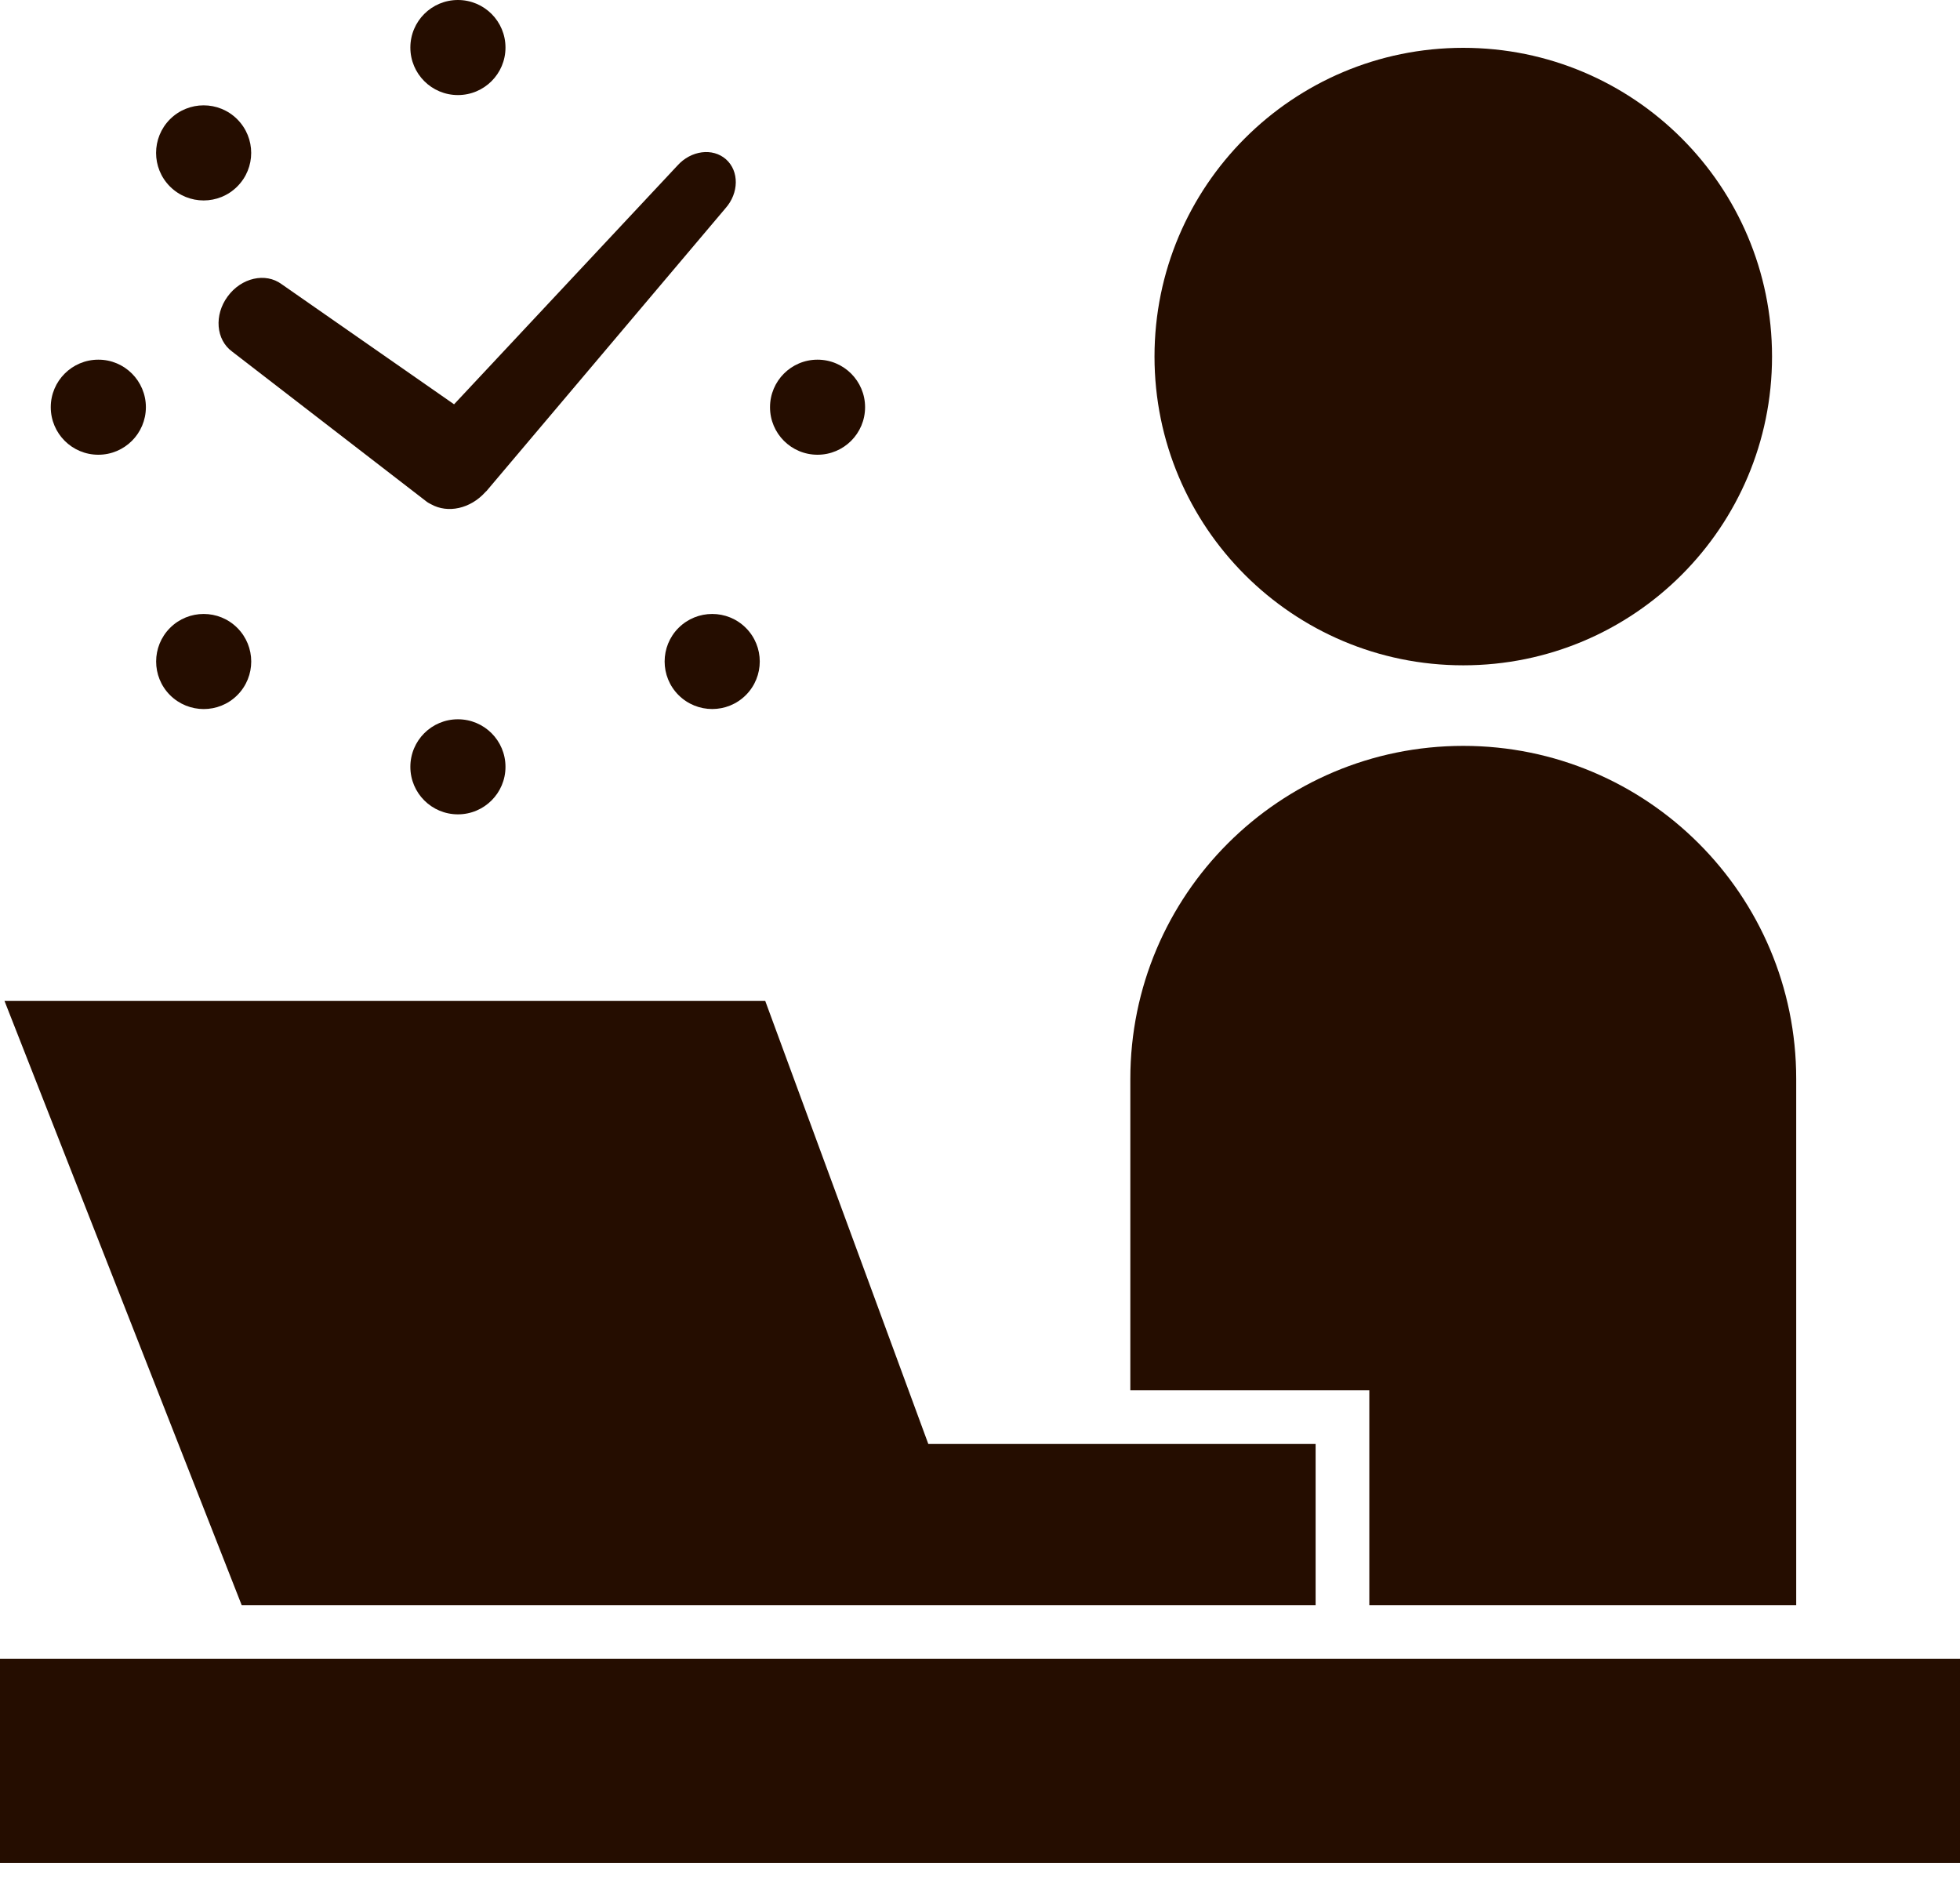
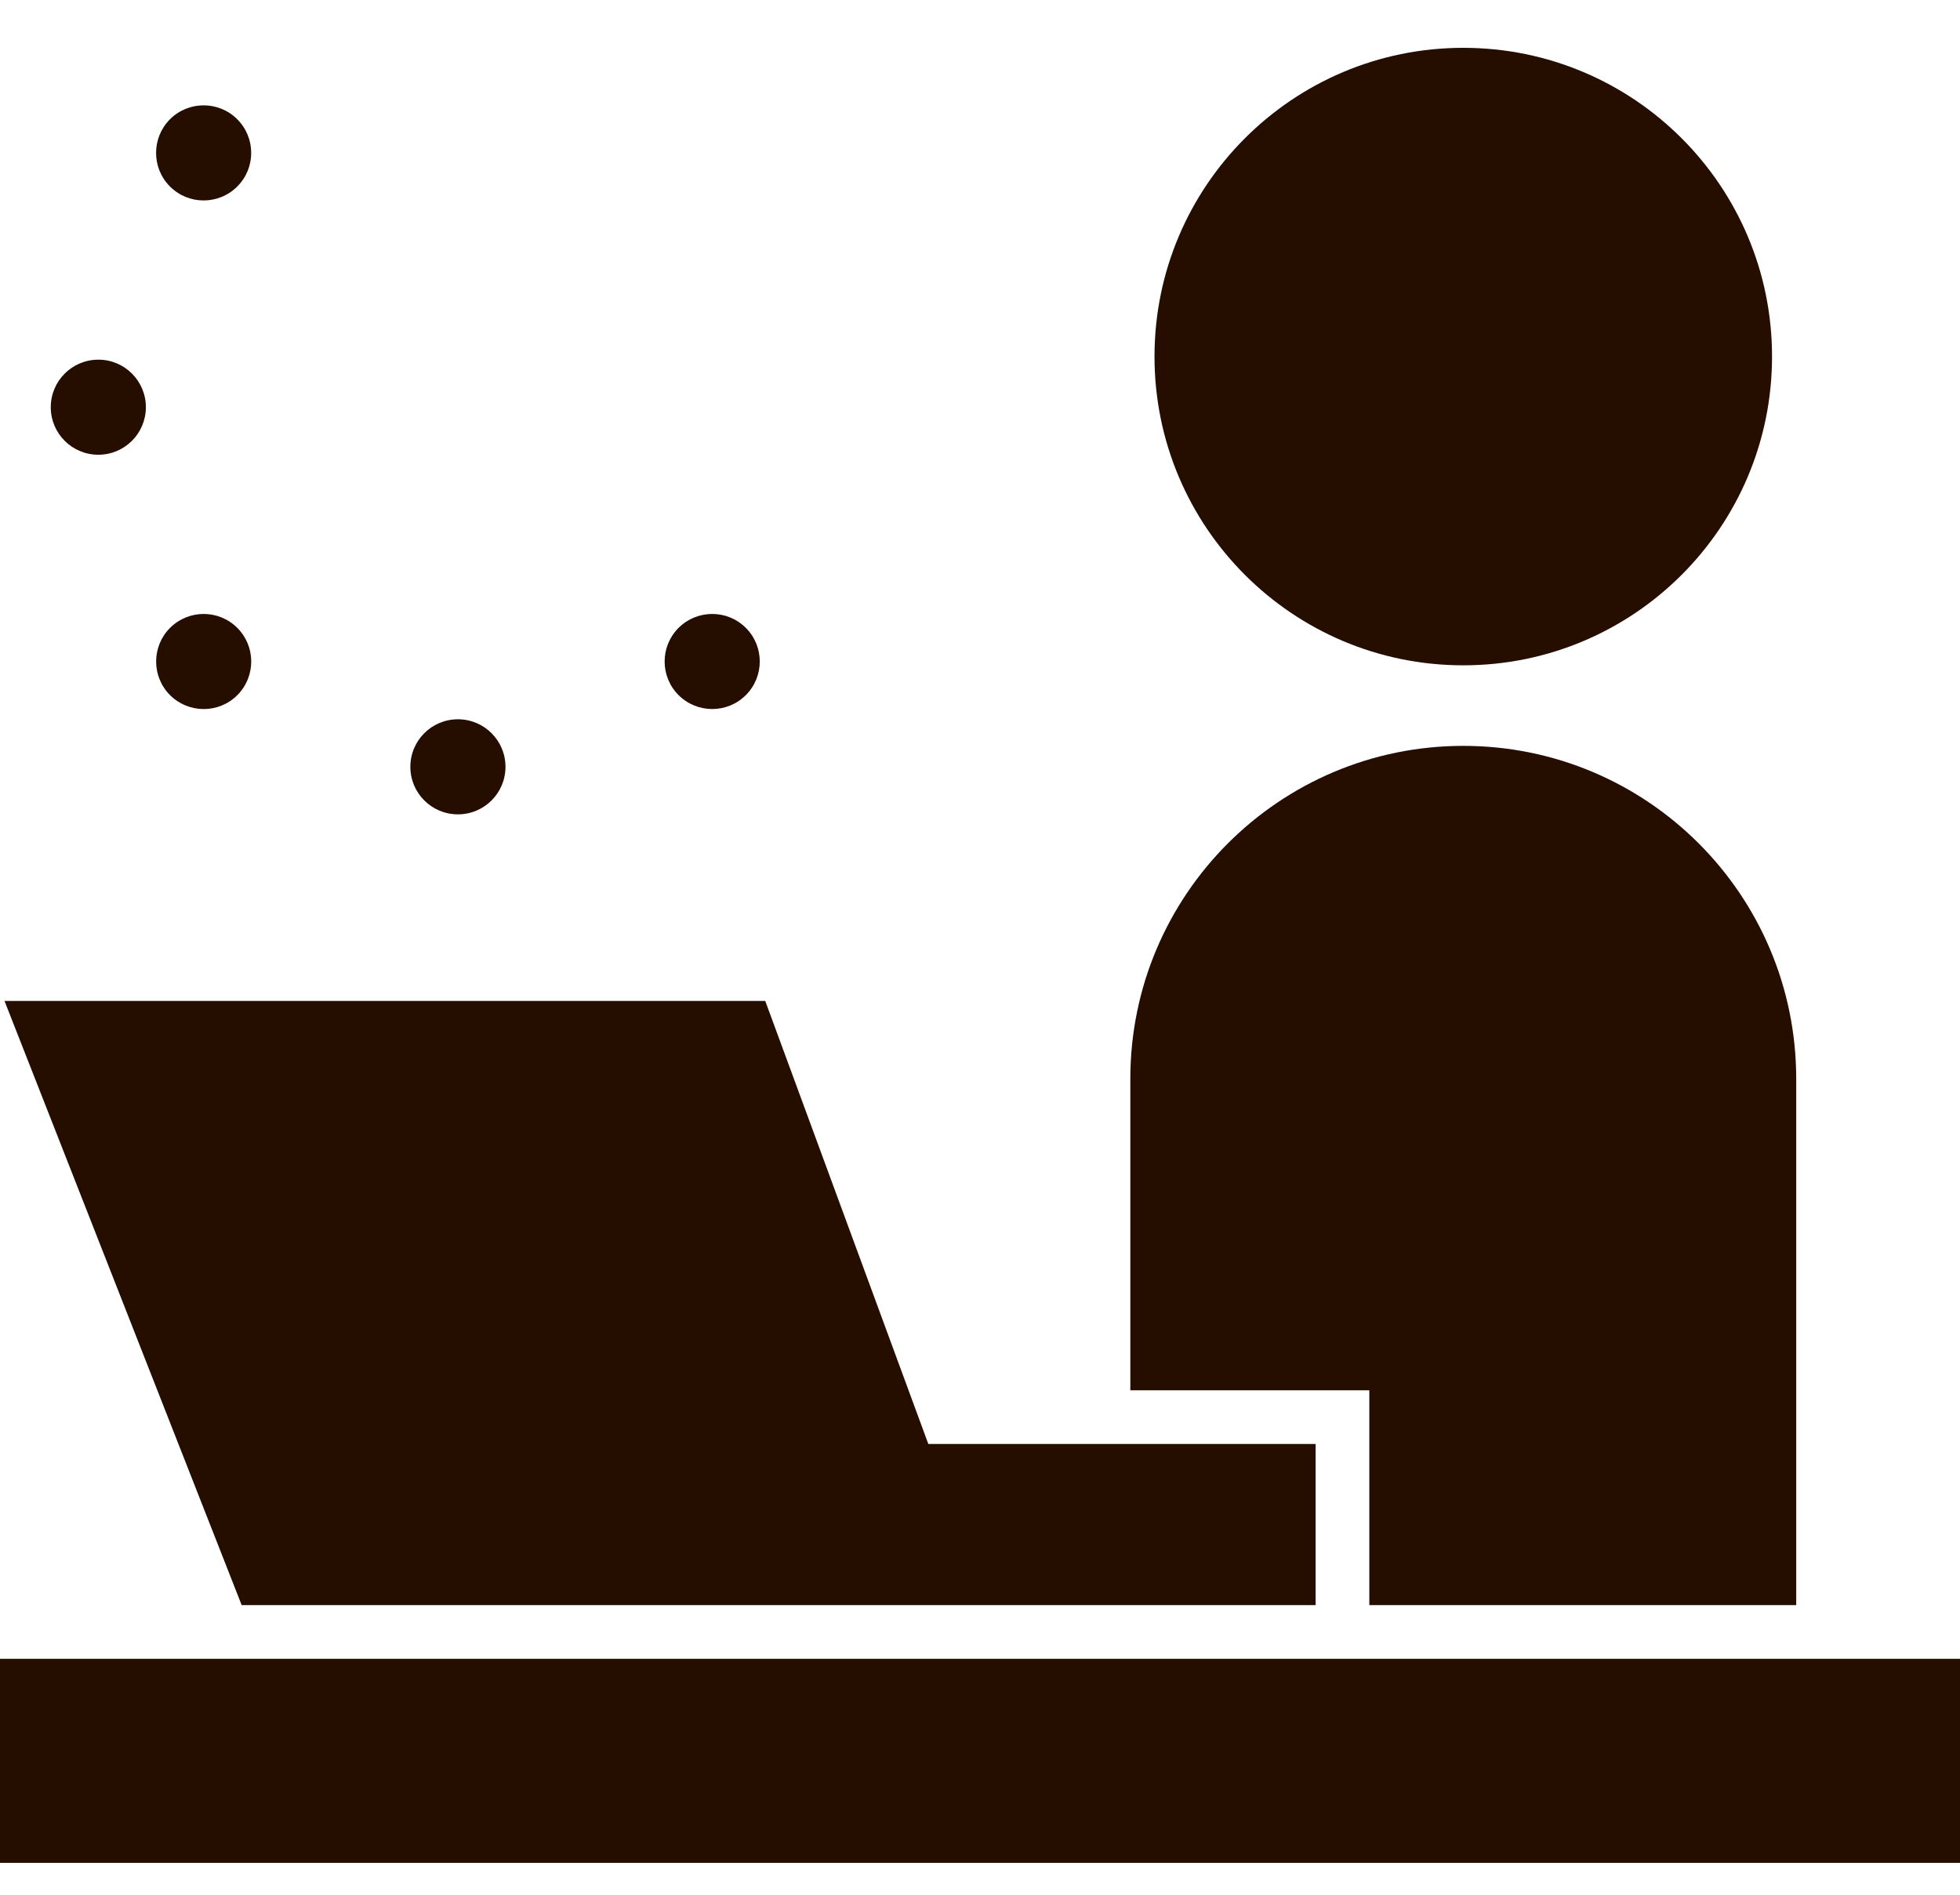
<svg xmlns="http://www.w3.org/2000/svg" width="30" height="29" viewBox="0 0 30 29" fill="none">
  <path d="M22.397 10.183C25.007 10.183 27.123 8.068 27.123 5.457C27.123 2.847 25.007 0.732 22.397 0.732C19.787 0.732 17.671 2.847 17.671 5.457C17.671 8.068 19.787 10.183 22.397 10.183Z" fill="#250D00" />
  <path d="M30 25.389H0V28.512H30V25.389Z" fill="#250D00" />
  <path d="M20.959 24.567H27.493V16.512C27.493 13.698 25.212 11.416 22.397 11.416C19.583 11.416 17.301 13.698 17.301 16.512V21.279H20.959V24.567Z" fill="#250D00" />
  <path d="M7.466 24.567H15.343H20.137V22.101H14.209L11.713 15.32H0.069L3.699 24.567H7.466Z" fill="#250D00" />
-   <path d="M3.553 5.381L6.538 7.684C6.55 7.694 6.565 7.699 6.579 7.708C6.586 7.711 6.592 7.715 6.598 7.718C6.856 7.862 7.198 7.786 7.426 7.535C7.432 7.527 7.439 7.523 7.446 7.516L11.103 3.189C11.312 2.955 11.315 2.619 11.113 2.439C10.909 2.258 10.576 2.302 10.368 2.535L6.95 6.188L4.31 4.349C4.063 4.167 3.693 4.251 3.484 4.538C3.275 4.822 3.305 5.2 3.553 5.381Z" fill="#250D00" />
  <path d="M6.281 11.737C6.281 12.139 6.607 12.464 7.009 12.464C7.411 12.464 7.737 12.139 7.737 11.737C7.737 11.334 7.411 11.009 7.009 11.009C6.607 11.009 6.281 11.334 6.281 11.737Z" fill="#250D00" />
-   <path d="M7.009 1.455C7.411 1.455 7.737 1.13 7.737 0.728C7.737 0.325 7.411 0 7.009 0C6.607 0 6.281 0.325 6.281 0.728C6.281 1.13 6.607 1.455 7.009 1.455Z" fill="#250D00" />
  <path d="M10.386 9.61C10.102 9.894 10.102 10.355 10.386 10.639C10.671 10.923 11.132 10.923 11.416 10.639C11.7 10.355 11.7 9.894 11.416 9.61C11.132 9.326 10.671 9.326 10.386 9.61Z" fill="#250D00" />
  <path d="M3.631 2.855C3.916 2.571 3.916 2.11 3.631 1.825C3.347 1.541 2.886 1.542 2.602 1.825C2.318 2.11 2.318 2.571 2.602 2.855C2.887 3.139 3.347 3.139 3.631 2.855Z" fill="#250D00" />
-   <path d="M12.513 6.96C12.915 6.96 13.241 6.635 13.241 6.232C13.241 5.831 12.915 5.505 12.513 5.505C12.111 5.505 11.786 5.831 11.786 6.233C11.786 6.635 12.111 6.96 12.513 6.96Z" fill="#250D00" />
  <path d="M1.505 6.96C1.907 6.96 2.232 6.635 2.233 6.233C2.233 5.831 1.907 5.504 1.505 5.505C1.103 5.505 0.777 5.831 0.777 6.232C0.777 6.635 1.103 6.96 1.505 6.96Z" fill="#250D00" />
  <path d="M2.603 9.61C2.319 9.894 2.319 10.355 2.602 10.639C2.887 10.923 3.348 10.924 3.632 10.64C3.917 10.355 3.916 9.894 3.632 9.61C3.348 9.326 2.887 9.326 2.603 9.61Z" fill="#250D00" />
</svg>